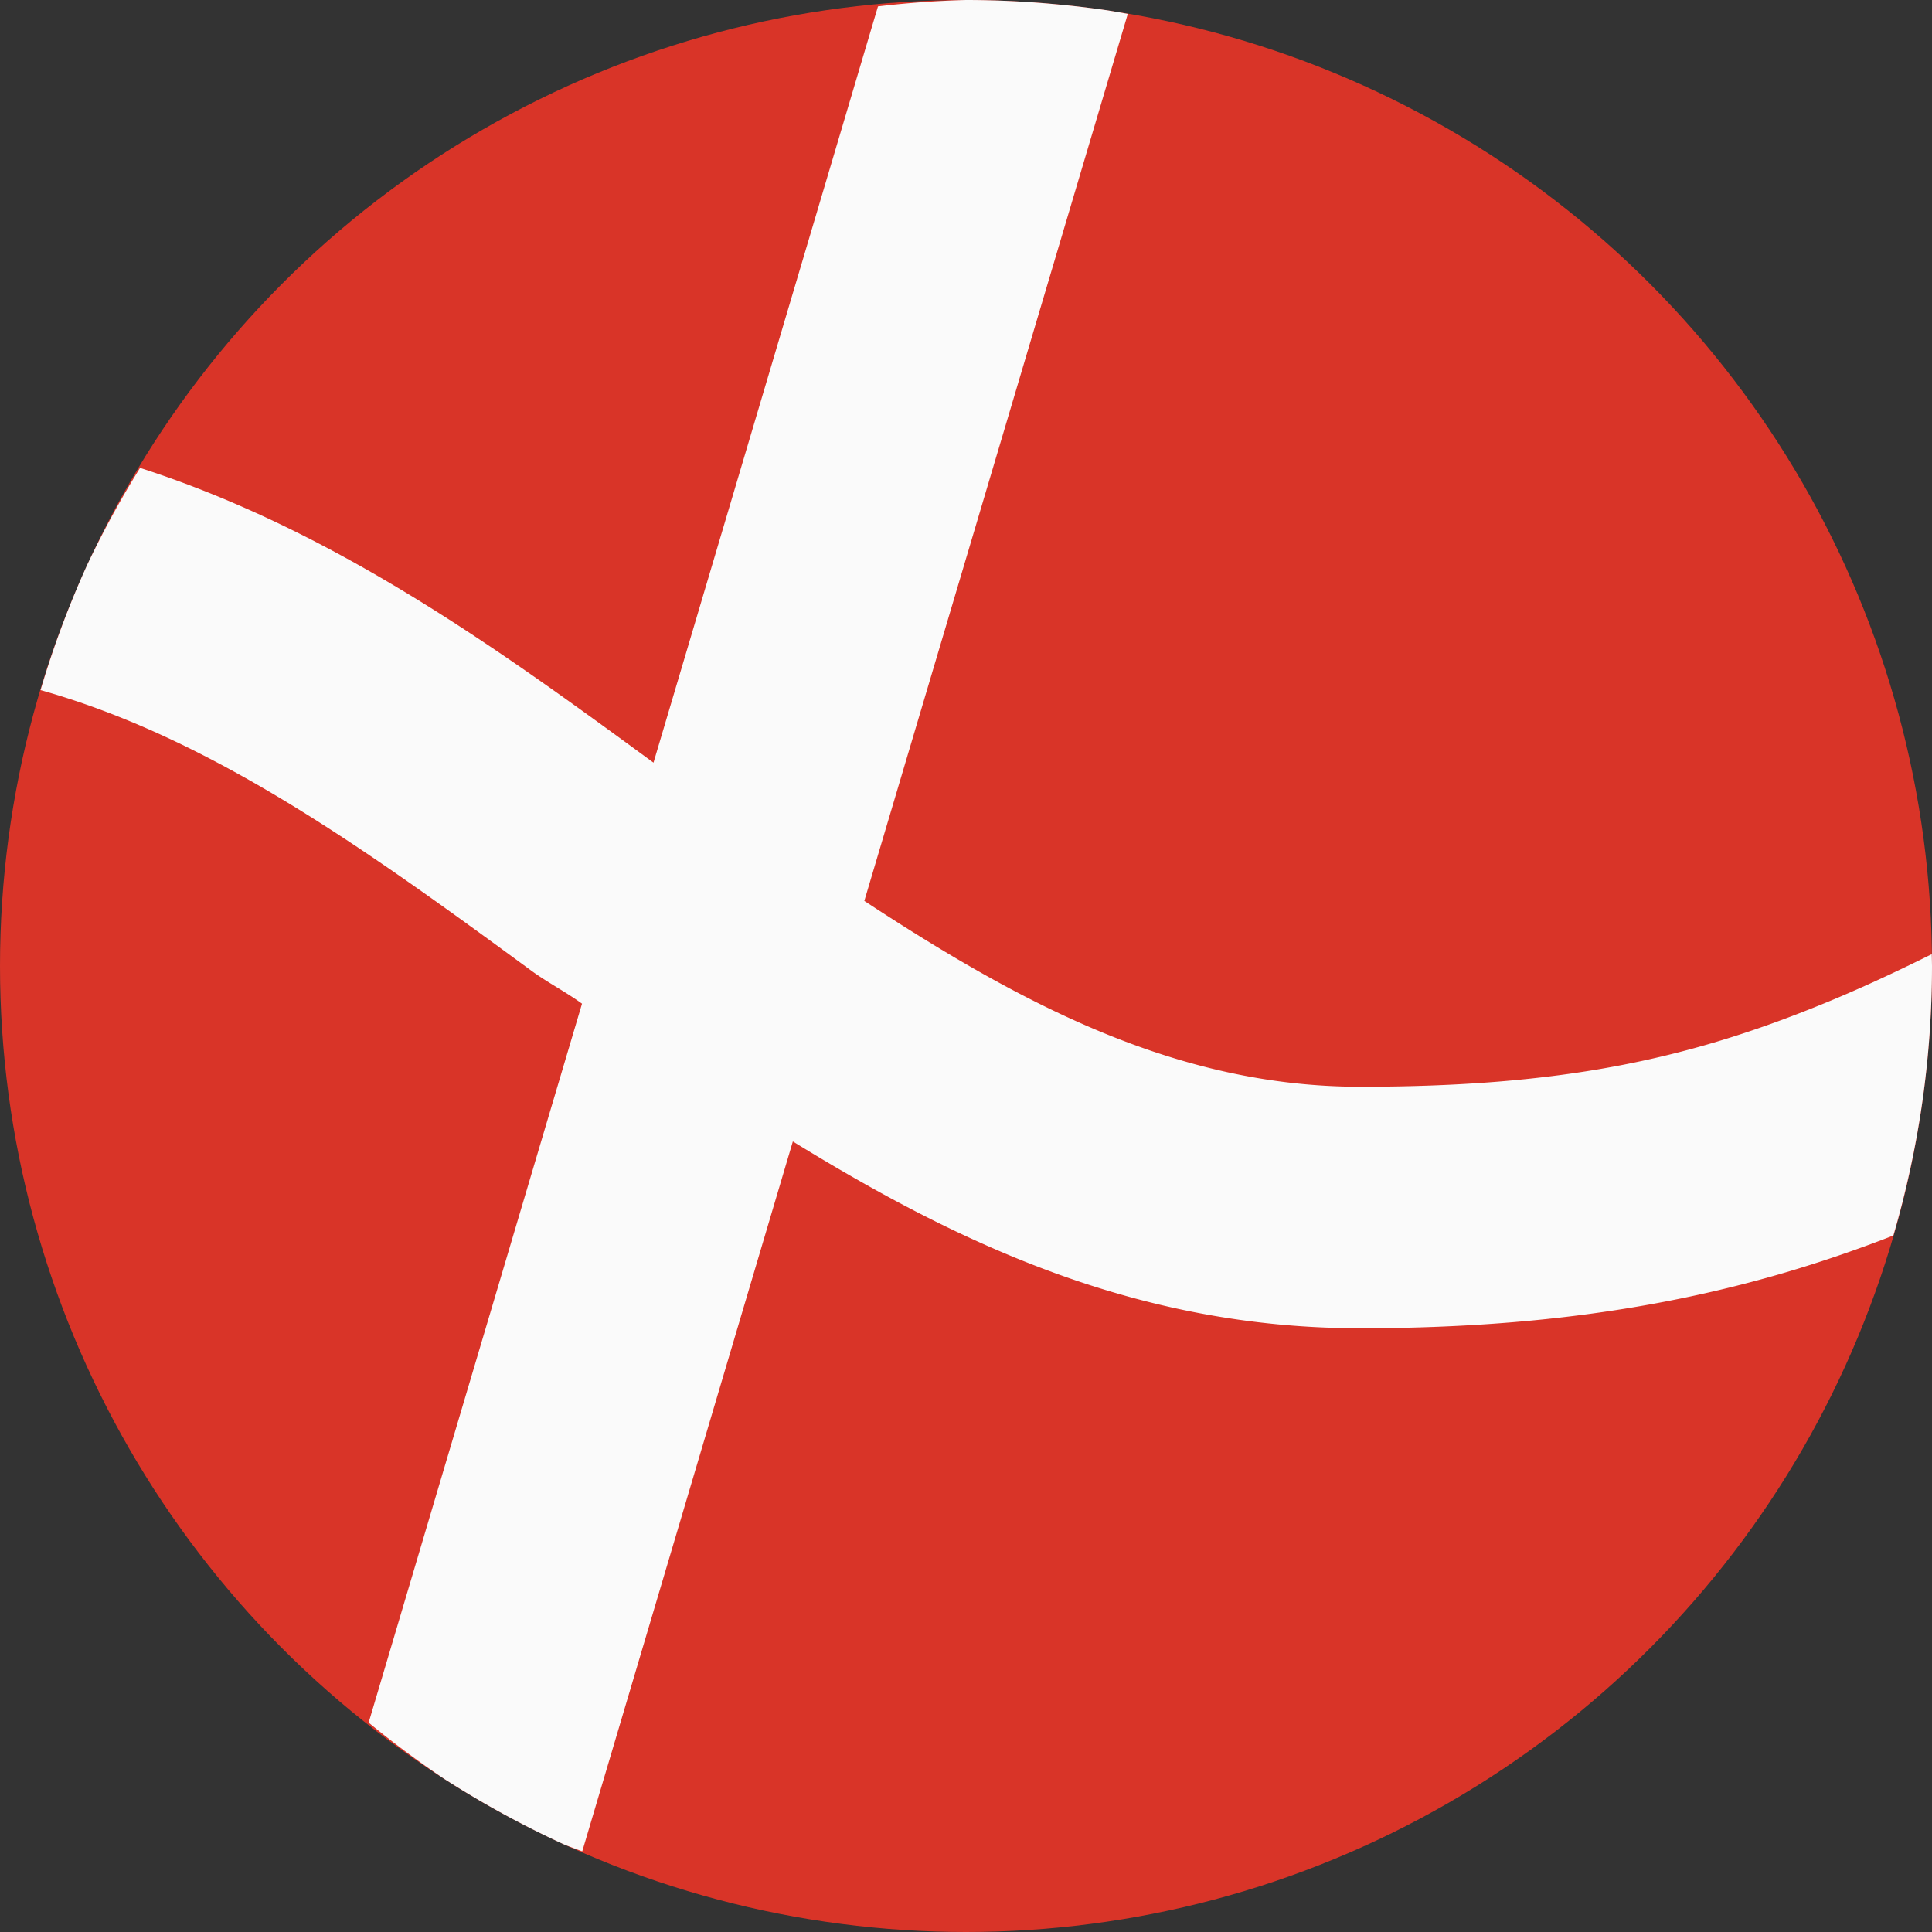
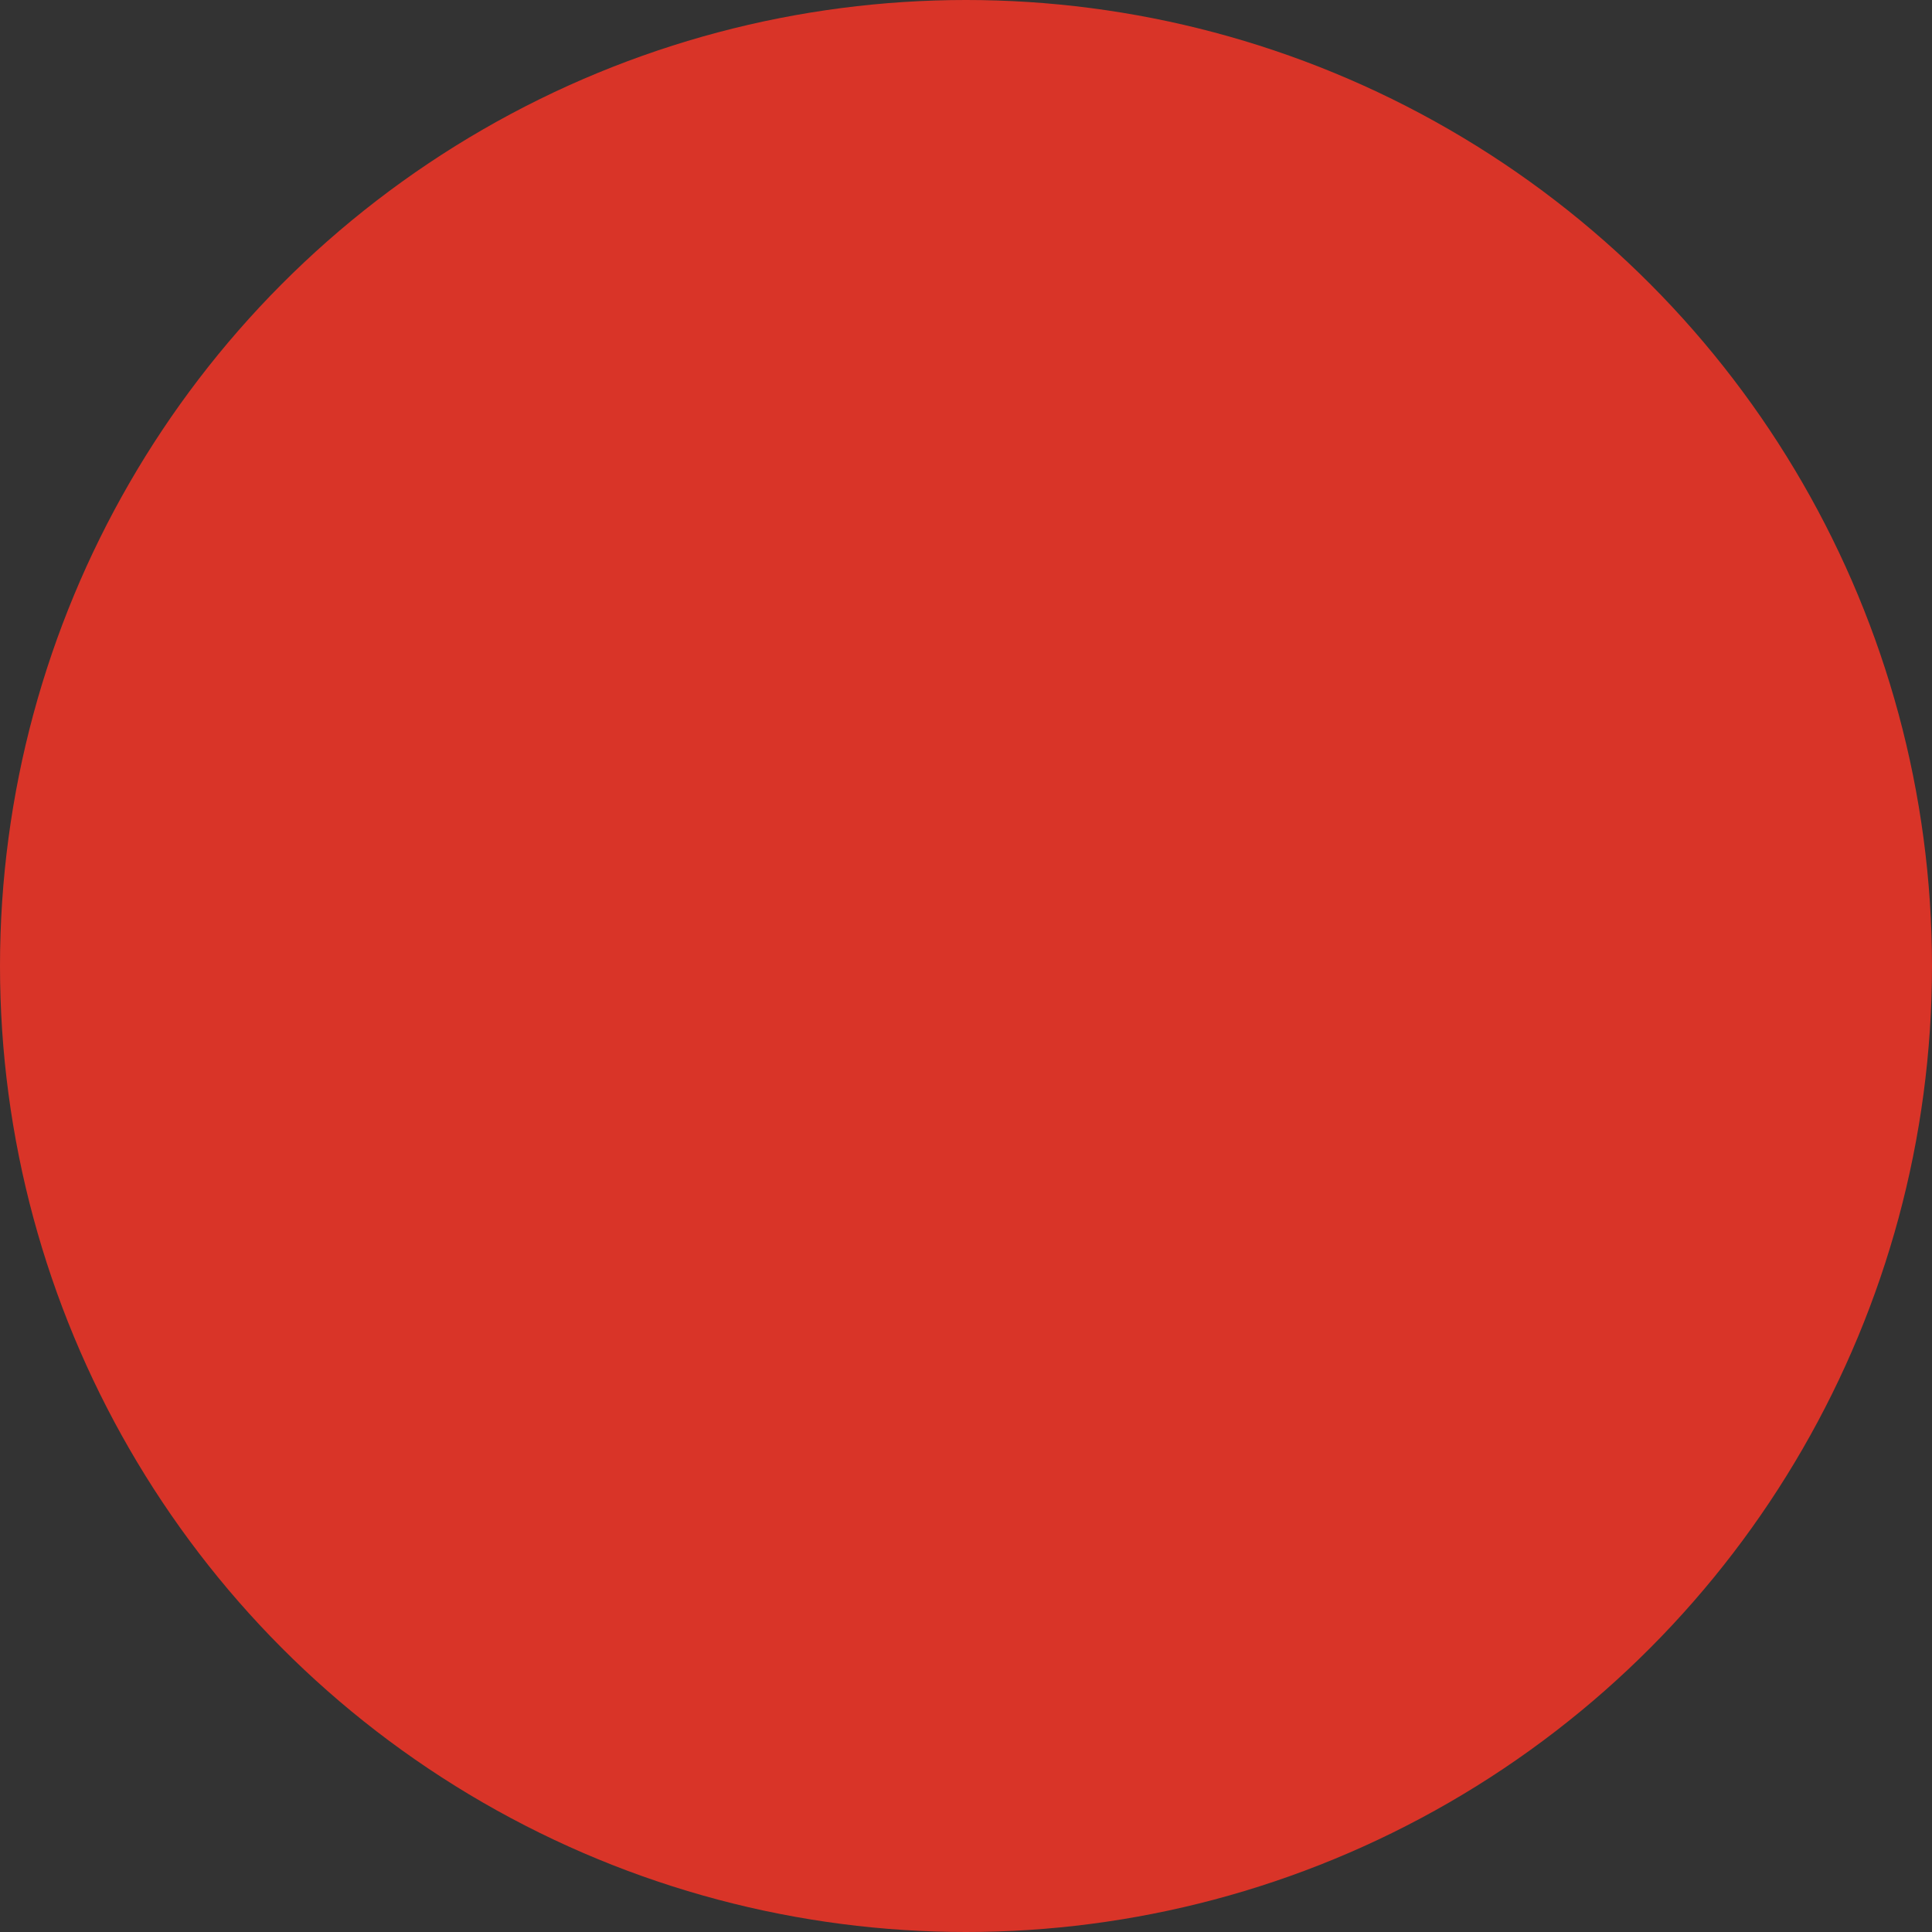
<svg xmlns="http://www.w3.org/2000/svg" width="16" height="16" version="1.1">
  <rect width="100%" height="100%" fill="#333333" stroke="none" />
  <circle style="fill:#d93428" cx="8" cy="8" r="8" />
-   <path style="fill:#fafafa" d="M 9.34 0.115 A 8 8 0 0 0 9.174 0.086 A 8 8 0 0 0 8.783 0.039 A 8 8 0 0 0 8.393 0.01 A 8 8 0 0 0 8 0 A 8 8 0 0 0 7.271 0.053 L 5.412 6.316 C 4.148 5.39 2.787 4.399 1.16 3.875 A 8 8 0 0 0 0.723 4.676 A 8 8 0 0 0 0.336 5.715 C 1.751 6.114 3.016 7.023 4.406 8.043 C 4.534 8.136 4.691 8.218 4.82 8.312 L 3.053 14.266 A 8 8 0 0 0 3.676 14.73 A 8 8 0 0 0 4.676 15.277 A 8 8 0 0 0 4.822 15.332 L 6.566 9.453 C 7.93 10.292 9.408 11 11.264 11 C 13.036 11 14.391 10.735 15.68 10.232 A 8 8 0 0 0 15.918 9.139 A 8 8 0 0 0 16 8 A 8 8 0 0 0 15.998 7.902 C 15.682 8.059 15.379 8.199 15.086 8.318 C 13.957 8.778 12.917 9 11.264 9 C 9.742 9 8.452 8.31 7.158 7.461 L 9.34 0.115 z" />
</svg>